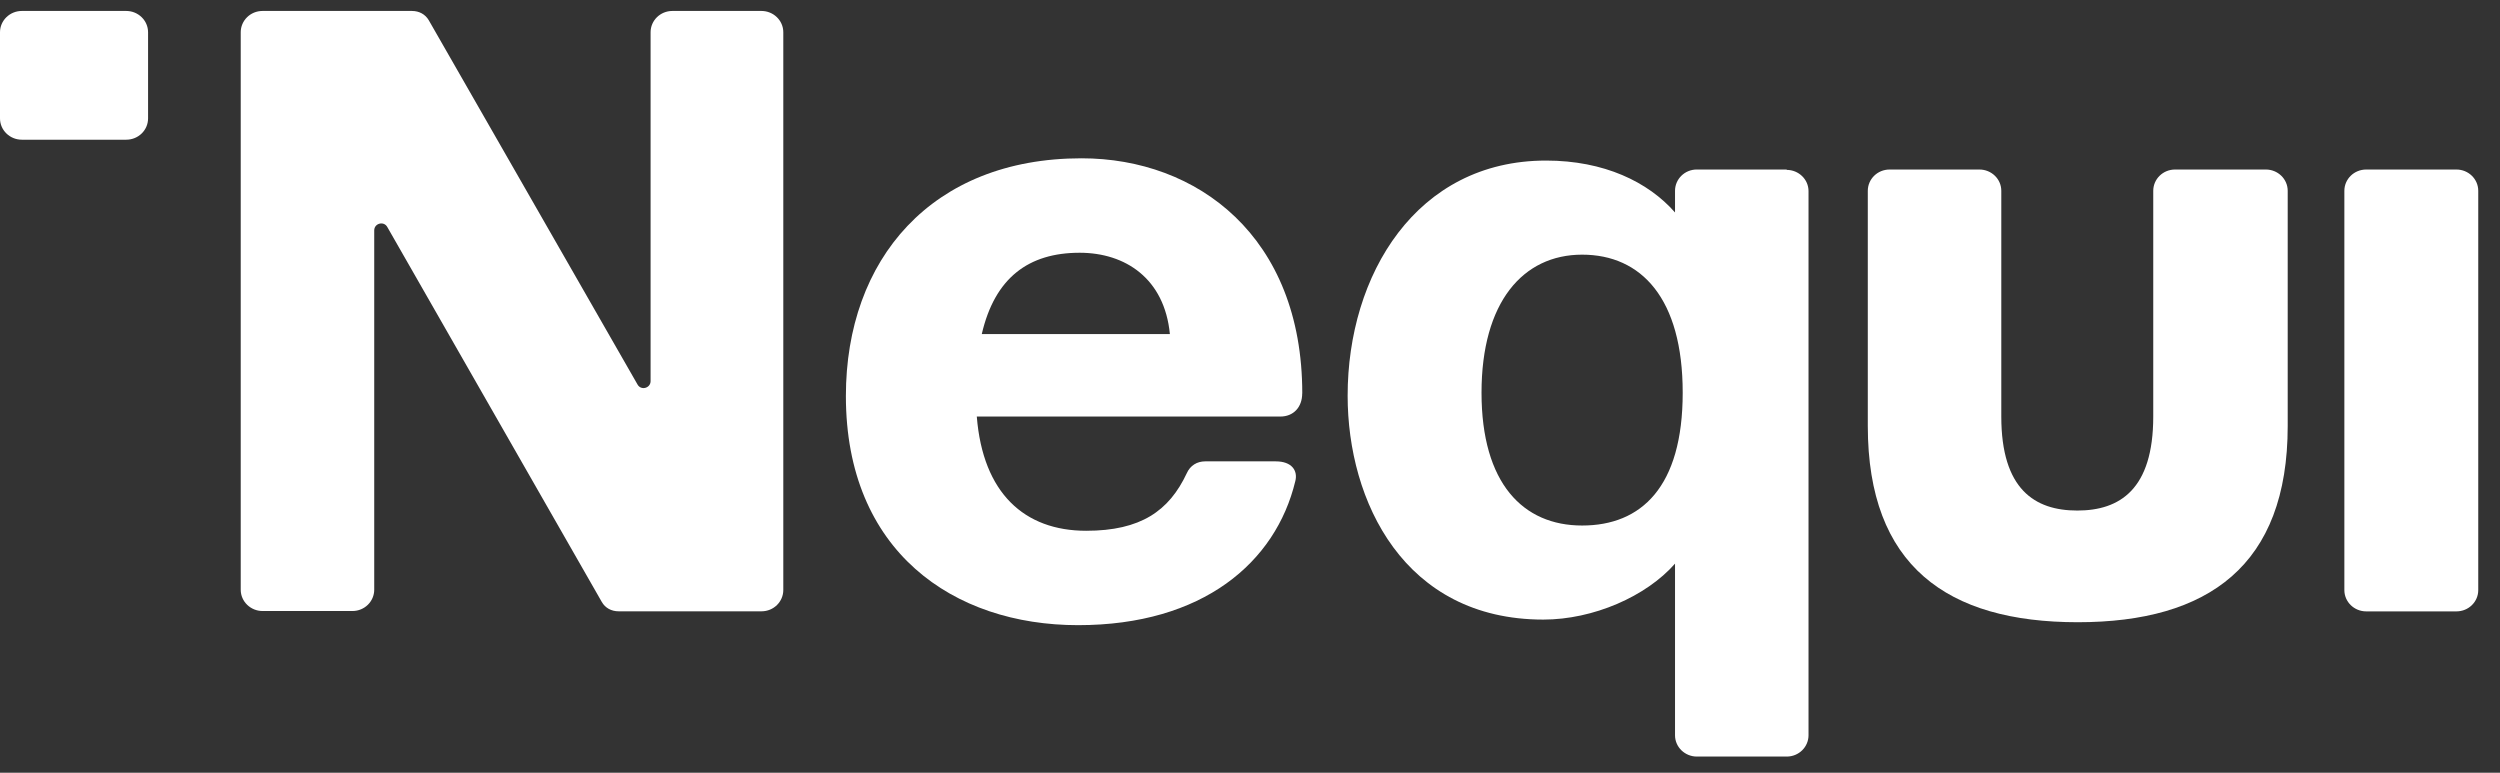
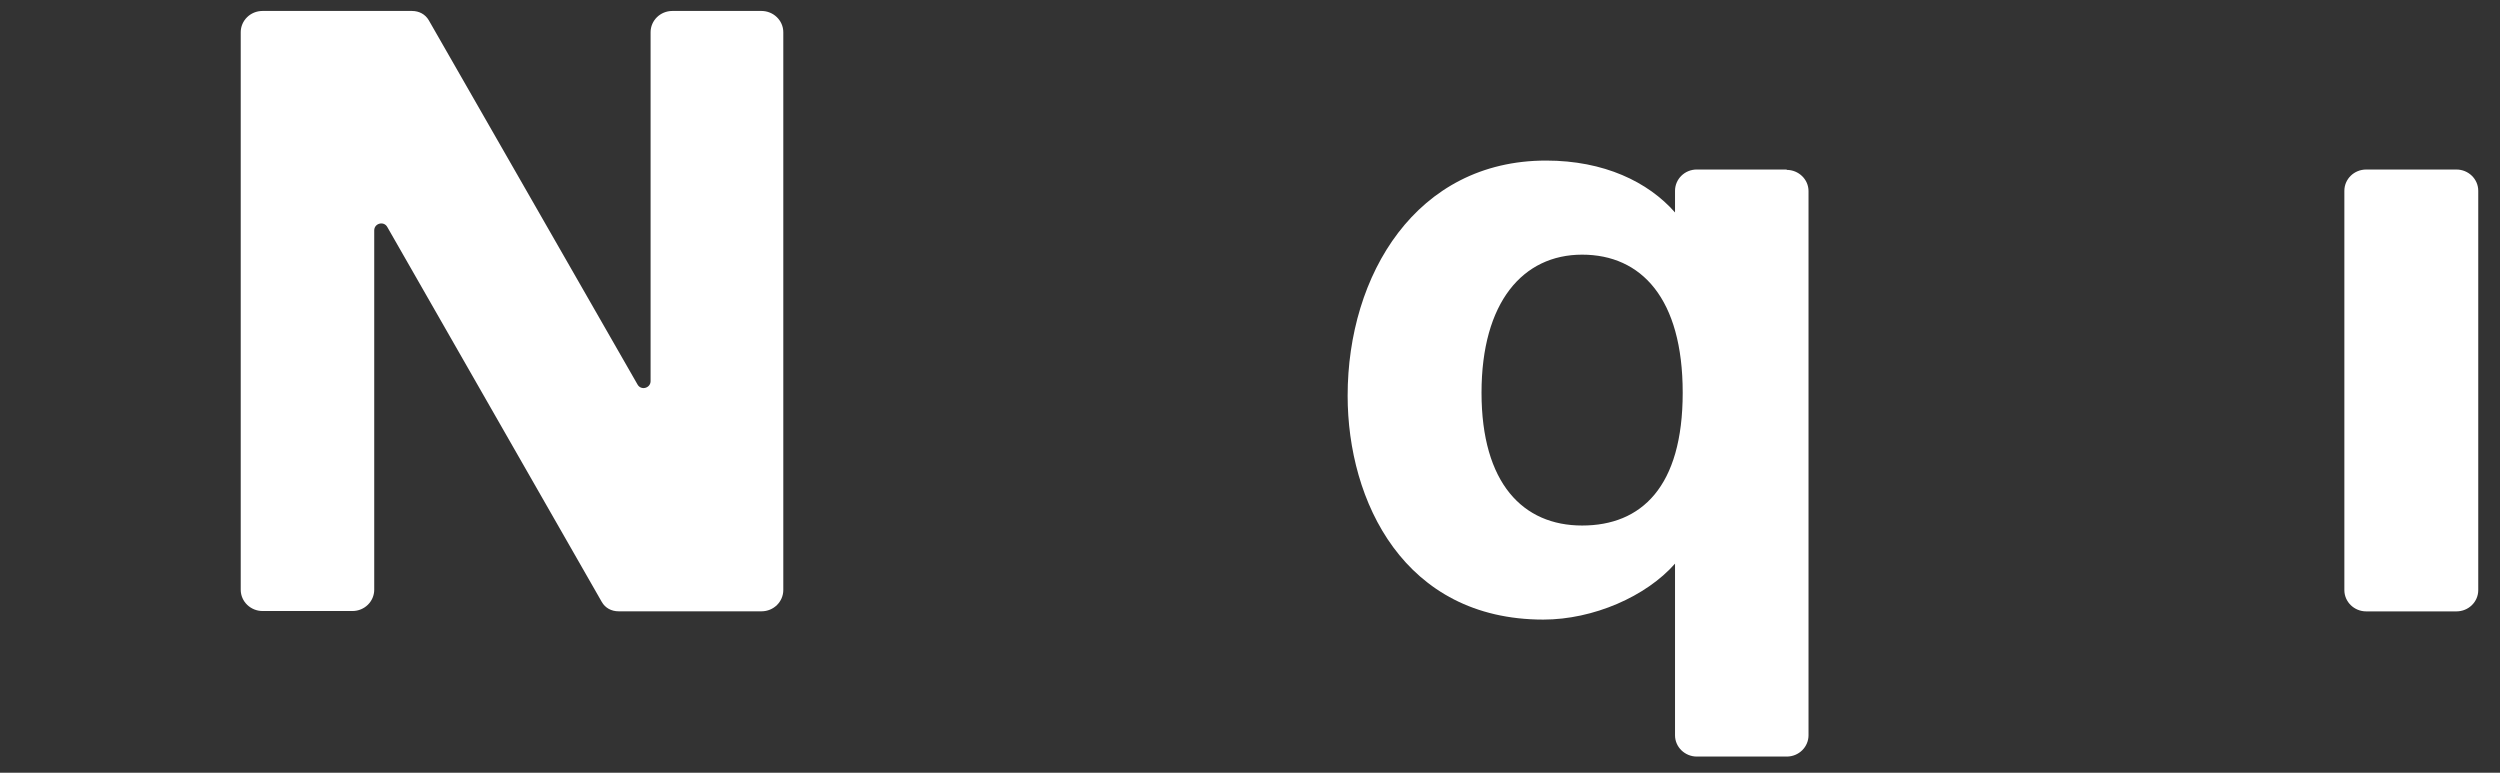
<svg xmlns="http://www.w3.org/2000/svg" width="110" height="34" viewBox="0 0 110 34" fill="none">
  <rect x="0" y="0" width="110" height="34" fill="#333333" stroke="none" />
  <g clip-path="url(#clip0_1_1060)">
-     <path d="M5.557 0.482H0.961C0.432 0.482 0 0.902 0 1.419V5.21C0 5.728 0.432 6.147 0.961 6.147H5.554C6.087 6.147 6.515 5.728 6.515 5.21V1.419C6.515 0.902 6.083 0.482 5.554 0.482H5.557Z" fill="white" />
    <path d="M33.539 0.482H29.587C29.047 0.482 28.626 0.908 28.626 1.419V16.769C28.626 17.081 28.204 17.195 28.051 16.918L18.866 0.891C18.712 0.628 18.444 0.482 18.124 0.482H11.553C11.014 0.482 10.592 0.908 10.592 1.419V25.948C10.592 26.472 11.031 26.885 11.553 26.885H15.505C16.045 26.885 16.466 26.458 16.466 25.948V10.137C16.466 9.826 16.888 9.711 17.041 9.989L26.481 26.489C26.634 26.753 26.902 26.898 27.223 26.898H33.504C34.044 26.898 34.465 26.472 34.465 25.961V1.419C34.465 0.895 34.026 0.482 33.504 0.482H33.539Z" fill="white" />
-     <path d="M57.3 17.31C57.3 10.398 52.673 6.965 47.589 6.965C40.987 6.965 37.219 11.416 37.219 17.425C37.219 24.257 41.948 27.507 47.436 27.507C52.923 27.507 56.134 24.747 56.994 21.169C57.112 20.709 56.841 20.3 56.134 20.3H53.028C52.673 20.3 52.37 20.479 52.217 20.824C51.44 22.481 50.19 23.354 47.791 23.354C45.072 23.354 43.247 21.697 42.979 18.328H56.336C56.91 18.328 57.297 17.919 57.297 17.31H57.3ZM43.198 14.699C43.773 12.22 45.26 11.121 47.505 11.121C49.515 11.121 51.238 12.254 51.475 14.699H43.202H43.198Z" fill="white" />
    <path d="M108.082 7.459H104.113C103.58 7.459 103.152 7.878 103.152 8.396V25.965C103.152 26.482 103.584 26.901 104.113 26.901H108.082C108.615 26.901 109.043 26.482 109.043 25.965V8.396C109.043 7.878 108.612 7.459 108.082 7.459Z" fill="white" />
    <path d="M78.614 7.458H74.662C74.122 7.458 73.701 7.884 73.701 8.395V9.348C72.517 8.002 70.578 7.065 68.025 7.065C62.318 7.065 59.296 12.091 59.296 17.411C59.296 22.057 61.778 27.262 67.907 27.262C70.104 27.262 72.433 26.244 73.701 24.8V32.352C73.701 32.876 74.14 33.289 74.662 33.289H78.614C79.154 33.289 79.575 32.862 79.575 32.352V8.411C79.575 7.887 79.136 7.475 78.614 7.475V7.458ZM69.613 23.123C67.012 23.123 65.187 21.266 65.187 17.279C65.187 13.291 67.012 11.205 69.613 11.205C72.214 11.205 74.039 13.126 74.039 17.279C74.039 21.432 72.214 23.123 69.613 23.123Z" fill="white" />
-     <path d="M99.656 7.459H95.704C95.164 7.459 94.743 7.885 94.743 8.396V18.328C94.743 21.531 93.273 22.464 91.4 22.464C89.527 22.464 88.057 21.528 88.057 18.328V8.396C88.057 7.872 87.619 7.459 87.096 7.459H83.144C82.604 7.459 82.183 7.885 82.183 8.396V18.741C82.183 24.899 85.679 27.378 91.421 27.378C97.163 27.378 100.659 24.883 100.659 18.741V8.396C100.659 7.872 100.22 7.459 99.698 7.459H99.663H99.656Z" fill="white" />
  </g>
  <defs>
    <clipPath id="clip0_1_1060">
      <rect width="109.044" height="32.804" fill="white" transform="translate(0 0.481)" />
    </clipPath>
  </defs>
</svg>